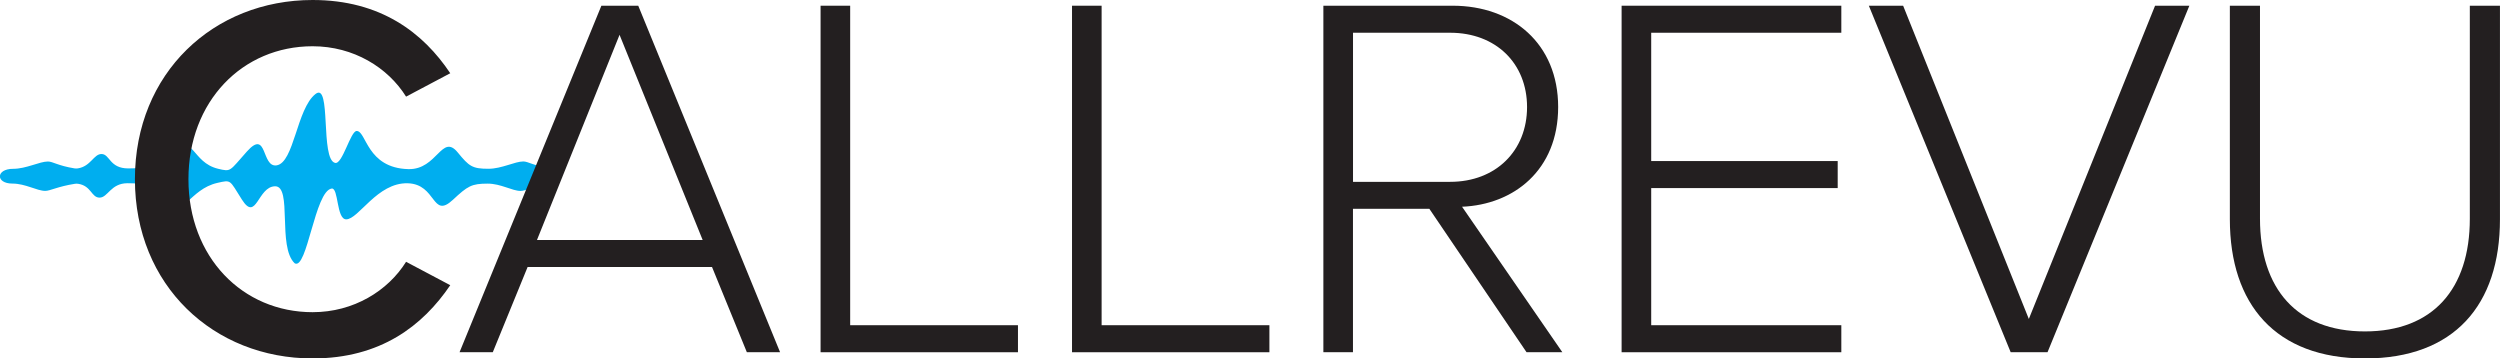
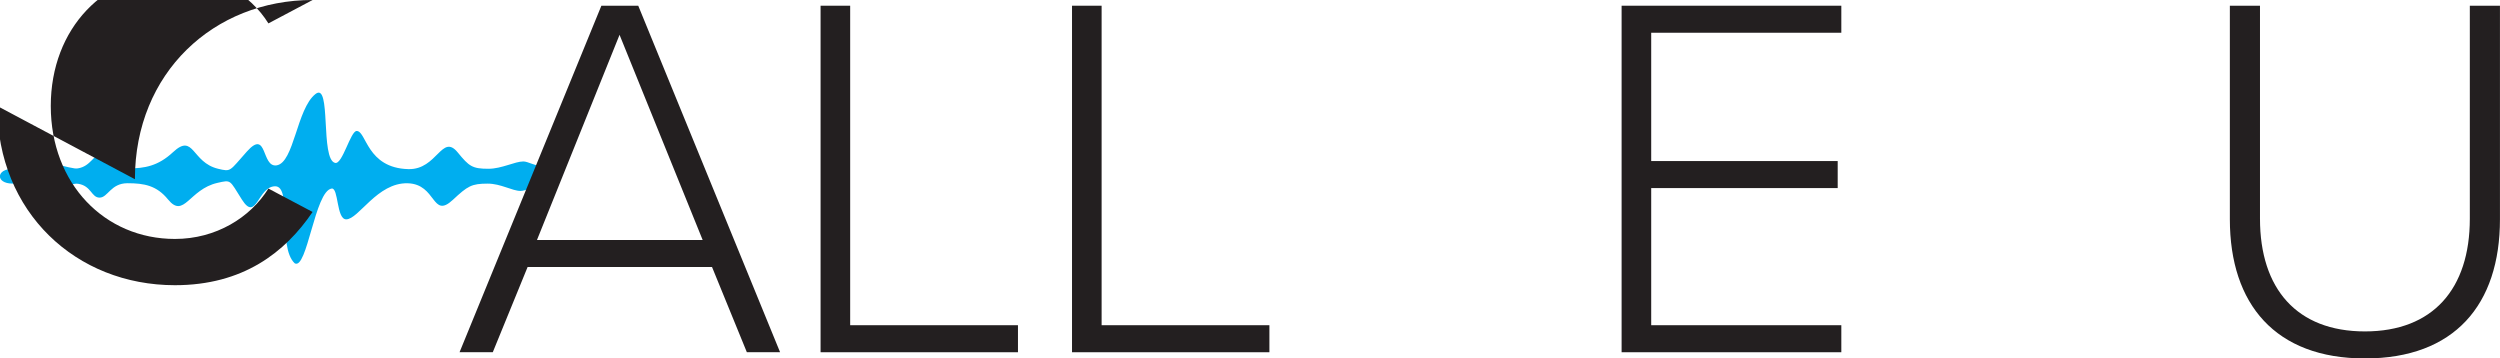
<svg xmlns="http://www.w3.org/2000/svg" id="Layer_1" viewBox="0 0 564.24 80.9">
  <defs>
    <style>.cls-1{fill:#231f20;}.cls-2{fill:#00aeef;}</style>
  </defs>
  <path class="cls-2" d="M125.8,40c0-1.01-.78-1.86-1.82-2.03-3.68-.62-4.78-1.53-5.88-1.53-1.89,0-4.89,1.65-7.85,1.65-3.66,0-4.37-.54-6.92-3.66-3.62-4.45-4.62,3.9-11.16,3.74-9.42-.24-9.46-8.61-11.67-8.61-1.39,0-3.21,7.59-4.86,7.21-3.42-.79-.8-18.42-4.44-15.55-4.25,3.34-4.81,15.49-8.77,16.1-3.47.53-2.04-8.34-6.7-3.13-4,4.48-3.52,4.61-6.5,3.9-6.03-1.44-5.42-8.18-10.19-3.74-3.36,3.13-6.42,3.66-10.09,3.66-4.25,0-4.14-3.22-6.02-3.25-1.77-.03-2.41,2.77-5.35,3.24-.24.04-.53.04-.77,0-3.79-.62-4.89-1.55-6-1.55-1.89,0-4.89,1.65-7.85,1.65-3.93,0-3.97,3.33-.16,3.33,2.96,0,5.53,1.65,7.42,1.65,1.1,0,2.83-1,6.69-1.6.23-.04.5-.04.73,0,2.97.44,2.98,3.12,4.83,3.12,1.89,0,2.51-3.25,6.31-3.25s6.59.53,9.14,3.66c3.62,4.45,4.75-2.29,11.16-3.74,3.17-.71,2.67-.72,5.51,3.76,3.3,5.21,3.54-2.92,7.49-2.99s.49,13.65,4.43,17.38c2.81,1.64,4.55-16.34,8.35-16.87,1.57-.22,1.05,6.92,3.26,6.95,2.8.04,7-8.33,13.9-8.14,6.55.18,5.42,8.18,10.19,3.74,3.36-3.13,4.2-3.66,7.87-3.66,2.96,0,5.53,1.65,7.42,1.65,1.08,0,2.76-.96,6.45-1.56,1.05-.17,1.83-.25,1.83-1.28v-.23Z" />
-   <path class="cls-1" d="M30.45,40.45C30.45,16.41,48.27,0,70.55,0c15.36,0,24.97,7.39,31.07,16.53l-9.97,5.28c-4.1-6.57-11.84-11.37-21.1-11.37-15.83,0-28.02,12.43-28.02,30.01s12.19,30.01,28.02,30.01c9.26,0,17-4.81,21.1-11.37l9.97,5.28c-6.21,9.15-15.71,16.53-31.07,16.53-22.28,0-40.1-16.41-40.1-40.45Z" />
+   <path class="cls-1" d="M30.45,40.45C30.45,16.41,48.27,0,70.55,0l-9.97,5.28c-4.1-6.57-11.84-11.37-21.1-11.37-15.83,0-28.02,12.43-28.02,30.01s12.19,30.01,28.02,30.01c9.26,0,17-4.81,21.1-11.37l9.97,5.28c-6.21,9.15-15.71,16.53-31.07,16.53-22.28,0-40.1-16.41-40.1-40.45Z" />
  <path class="cls-1" d="M168.56,79.49l-7.86-19.23h-41.62l-7.86,19.23h-7.5L135.73,1.29h8.32l32.01,78.2h-7.5ZM139.83,7.86l-18.64,46.31h37.4l-18.76-46.31Z" />
  <path class="cls-1" d="M185.2,79.49V1.29h6.68v72.11h37.87v6.1h-44.55Z" />
  <path class="cls-1" d="M241.95,79.49V1.29h6.68v72.11h37.87v6.1h-44.55Z" />
-   <path class="cls-1" d="M344.53,79.49l-21.93-32.36h-17.24v32.36h-6.68V1.29h29.19c13.48,0,23.8,8.56,23.8,22.86s-10.08,22.04-21.69,22.51l22.63,32.83h-8.09ZM327.3,7.39h-21.93v33.65h21.93c10.32,0,17.35-7.03,17.35-16.88s-7.03-16.77-17.35-16.77Z" />
  <path class="cls-1" d="M365.99,79.49V1.29h49.59v6.1h-42.91v28.96h42.09v6.1h-42.09v30.95h42.91v6.1h-49.59Z" />
-   <path class="cls-1" d="M453.8,79.49L421.79,1.29h7.74l28.37,70.7L486.39,1.29h7.74l-32.01,78.2h-8.32Z" />
  <path class="cls-1" d="M503.27,1.29h6.8v48.07c0,15.83,8.32,25.44,23.68,25.44s23.68-9.61,23.68-25.44V1.29h6.8v48.19c0,19.35-10.32,31.42-30.48,31.42s-30.48-12.19-30.48-31.42V1.29Z" />
</svg>